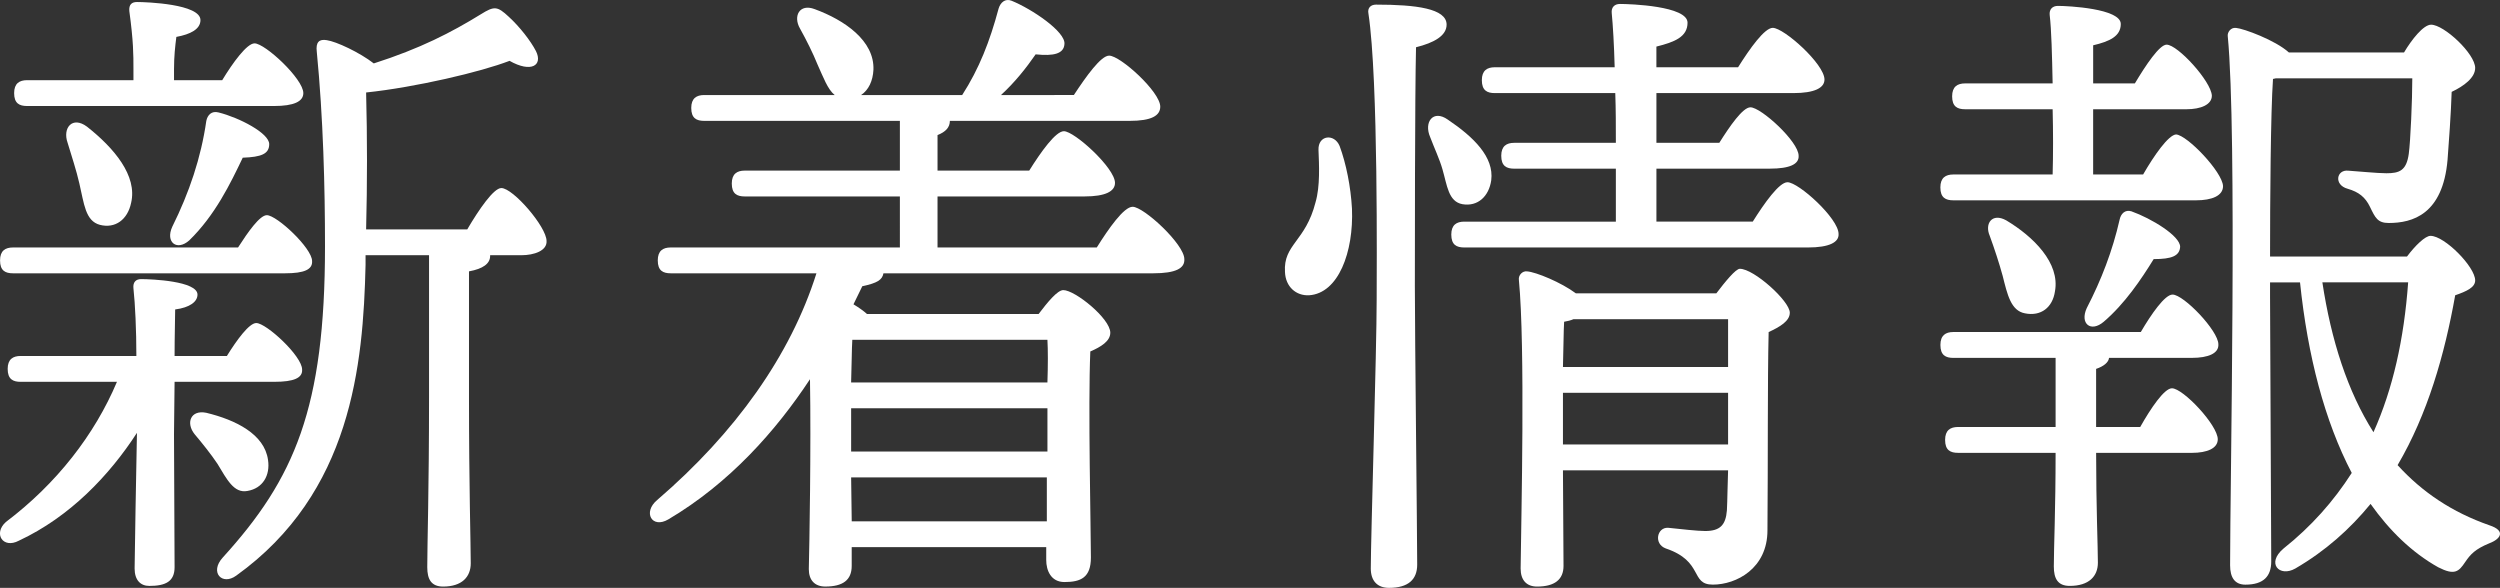
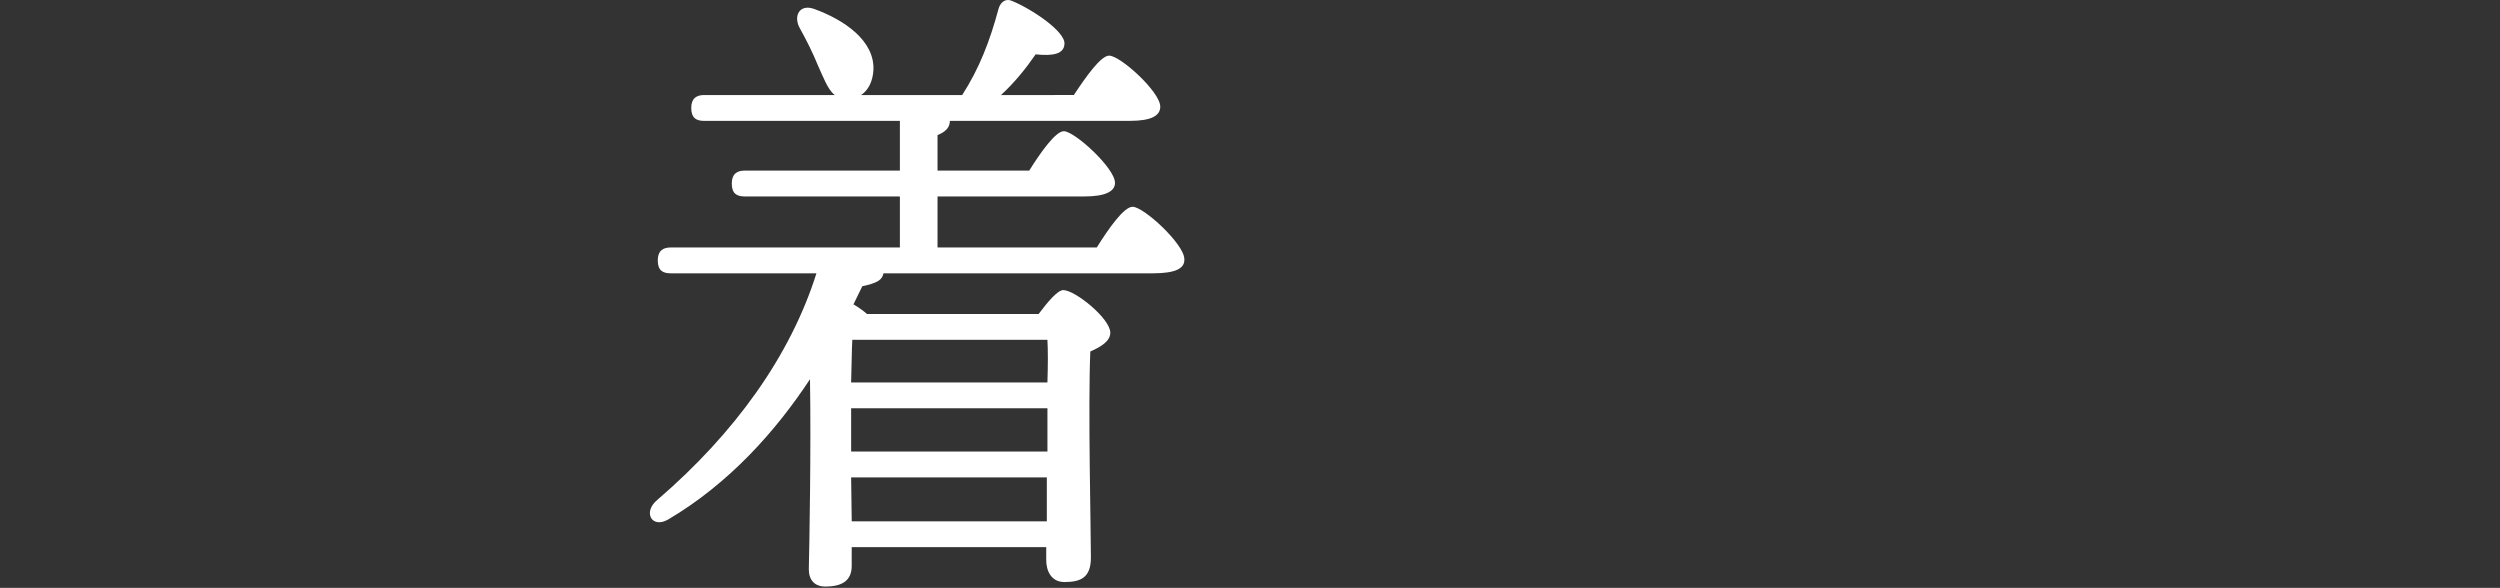
<svg xmlns="http://www.w3.org/2000/svg" version="1.1" id="レイヤー_1" x="0px" y="0px" width="123.852px" height="29.123px" viewBox="0 0 123.852 29.123" enable-background="new 0 0 123.852 29.123" xml:space="preserve">
  <rect x="0" y="0" width="123.852" height="29.123" fill="#333333" stroke="none" />
  <g>
-     <path fill="#FFFFFF" d="M8.62,21.507l0.029,6.592c0,0.703-0.437,0.928-1.252,0.928c-0.437,0-0.728-0.289-0.728-0.864   c0-0.544,0.087-5.247,0.116-6.72c-1.368,2.111-3.319,4.16-5.852,5.344c-0.786,0.416-1.281-0.352-0.641-0.928   c2.504-1.889,4.396-4.32,5.502-6.943H1.021c-0.378,0-0.641-0.129-0.641-0.641c0-0.479,0.263-0.64,0.641-0.64h5.735   c0-1.28-0.059-2.56-0.146-3.36c-0.029-0.288,0.116-0.448,0.379-0.448c0.523,0,2.795,0.096,2.795,0.768   c0,0.352-0.379,0.64-1.106,0.736c0,0.416-0.029,1.313-0.029,2.304h2.591c0.495-0.8,1.106-1.632,1.456-1.632   c0.495,0,2.271,1.632,2.271,2.304c0.029,0.416-0.407,0.608-1.368,0.608H8.649L8.62,21.507z M0.643,13.54   c-0.379,0-0.641-0.128-0.641-0.64c0-0.48,0.262-0.64,0.641-0.64h11.15c0.494-0.768,1.077-1.6,1.426-1.6   c0.495,0,2.242,1.632,2.242,2.272c0.029,0.416-0.379,0.608-1.339,0.608H0.643z M1.341,5.252c-0.379,0-0.641-0.128-0.641-0.64   c0-0.48,0.262-0.64,0.641-0.64h5.27V3.428c0-0.736,0-1.376-0.204-2.88c-0.028-0.32,0.117-0.448,0.379-0.448   c0.466,0,3.145,0.096,3.145,0.896c0,0.448-0.495,0.704-1.194,0.832c-0.058,0.448-0.116,0.96-0.116,1.6v0.544h2.388   c0.523-0.864,1.223-1.824,1.601-1.824c0.524,0,2.417,1.76,2.417,2.464c0,0.416-0.466,0.64-1.456,0.64H1.341z M4.311,6.276   c1.339,1.056,2.504,2.432,2.184,3.776c-0.175,0.832-0.786,1.28-1.543,1.088c-0.729-0.192-0.786-1.056-1.02-2.048   C3.787,8.452,3.554,7.748,3.35,7.076C3.088,6.34,3.583,5.732,4.311,6.276z M10.833,5.572c1.019,0.256,2.504,1.024,2.504,1.568   c0,0.48-0.379,0.64-1.311,0.672c-0.611,1.28-1.368,2.848-2.649,4.096c-0.611,0.544-1.193,0.096-0.844-0.672   c0.844-1.696,1.427-3.424,1.688-5.248C10.279,5.7,10.483,5.476,10.833,5.572z M10.774,22.979c-0.32-0.479-0.757-1.024-1.135-1.472   c-0.438-0.545-0.204-1.217,0.582-1.057c1.455,0.353,2.882,1.057,3.057,2.336c0.116,0.768-0.262,1.408-1.019,1.536   C11.589,24.451,11.24,23.748,10.774,22.979z M23.148,11.364c0.582-0.992,1.31-2.048,1.688-2.048c0.582,0,2.241,1.92,2.241,2.624   c0.029,0.479-0.611,0.704-1.252,0.704h-1.543v0.032c0,0.384-0.349,0.64-1.048,0.768v6.24c0,4.447,0.087,7.231,0.087,8.224   c0,0.672-0.437,1.151-1.368,1.151c-0.582,0-0.786-0.352-0.786-0.959c0-1.121,0.088-3.872,0.088-8.416v-7.04h-3.145v0.48   c-0.116,4.96-0.698,11.296-6.405,15.392c-0.698,0.512-1.339-0.16-0.669-0.896c3.552-3.904,5.065-7.392,5.065-15.423   c0-2.912-0.088-6.368-0.407-9.631c-0.059-0.48,0.116-0.64,0.494-0.576c0.466,0.064,1.631,0.608,2.329,1.152   c2.301-0.736,3.844-1.536,5.299-2.432c0.67-0.416,0.815-0.416,1.397,0.128c0.524,0.48,1.077,1.184,1.34,1.696   c0.349,0.704-0.233,1.088-1.311,0.48c-1.397,0.544-4.658,1.312-7.104,1.568c0.058,2.272,0.058,4.48,0,6.784H23.148z" />
    <path fill="#FFFFFF" d="M54.335,12.26c0.582-0.928,1.339-2.016,1.776-2.016c0.553,0,2.562,1.856,2.562,2.592   c0.029,0.448-0.407,0.704-1.543,0.704H43.767c-0.059,0.32-0.291,0.48-1.048,0.64c-0.146,0.288-0.291,0.608-0.437,0.896   c0.262,0.16,0.494,0.32,0.669,0.48h8.502c0.437-0.576,0.932-1.184,1.223-1.184c0.582,0,2.329,1.408,2.329,2.112   c0,0.416-0.466,0.703-0.99,0.928c-0.116,2.688,0.029,8.863,0.029,10.207c0,0.992-0.495,1.216-1.311,1.216   c-0.669,0-0.902-0.576-0.902-1.088v-0.64h-9.637v0.928c0,0.703-0.437,1.023-1.31,1.023c-0.524,0-0.815-0.32-0.815-0.863   c0.029-1.152,0.116-6.048,0.058-9.408c-1.688,2.561-3.988,5.152-7.016,6.943c-0.815,0.48-1.281-0.352-0.554-0.959   c3.872-3.328,6.609-7.168,7.89-11.231h-7.22c-0.379,0-0.641-0.128-0.641-0.64c0-0.48,0.262-0.64,0.641-0.64h11.354V9.732h-7.687   c-0.378,0-0.641-0.128-0.641-0.64c0-0.48,0.263-0.64,0.641-0.64h7.687V5.988h-9.695c-0.378,0-0.641-0.128-0.641-0.64   c0-0.48,0.263-0.64,0.641-0.64h6.464c-0.35-0.288-0.554-0.864-0.845-1.504c-0.232-0.576-0.553-1.216-0.873-1.792   c-0.35-0.608-0.029-1.248,0.728-0.96c1.484,0.544,2.97,1.568,2.911,3.008c-0.029,0.544-0.232,0.992-0.611,1.248h5.008   c0.844-1.312,1.368-2.656,1.805-4.288c0.088-0.288,0.32-0.512,0.641-0.384c1.02,0.416,2.679,1.536,2.62,2.144   c-0.028,0.48-0.523,0.608-1.427,0.512c-0.465,0.672-1.019,1.376-1.717,2.016H53.2c0.611-0.928,1.34-1.952,1.747-1.952   c0.554,0,2.533,1.792,2.533,2.528c0,0.448-0.437,0.704-1.515,0.704h-8.908c0,0.32-0.204,0.544-0.611,0.704v1.76h4.542   C51.57,7.524,52.297,6.5,52.706,6.5c0.523,0,2.532,1.824,2.532,2.56c0,0.416-0.466,0.672-1.514,0.672h-7.278v2.528H54.335z    M42.224,16.835c-0.029,0.447-0.029,1.248-0.059,2.111h9.725c0.029-0.863,0.029-1.6,0-2.111H42.224z M42.166,22.371h9.725v-2.144   h-9.725v1.696V22.371z M51.861,25.827v-2.176h-9.695l0.029,2.176H51.861z" />
-     <path fill="#FFFFFF" d="M66.978,10.34c0.087,2.144-0.67,4.192-2.125,4.288c-0.641,0.032-1.165-0.416-1.194-1.152   c-0.087-1.376,1.02-1.504,1.514-3.456c0.233-0.8,0.175-1.856,0.146-2.592c-0.029-0.736,0.785-0.832,1.048-0.192   C66.687,8.1,66.919,9.252,66.978,10.34z M70.093,14.18c0,2.335,0.116,12.447,0.116,13.791c0,0.736-0.437,1.152-1.397,1.152   c-0.582,0-0.902-0.352-0.902-0.96c0-1.472,0.291-10.847,0.291-13.311c0-1.376,0.087-10.911-0.407-14.175   c-0.059-0.288,0.116-0.448,0.378-0.448c1.979,0,3.494,0.192,3.494,0.992c0,0.544-0.611,0.896-1.515,1.12   C70.093,4.644,70.093,12.899,70.093,14.18z M71.461,8.388c-0.146-0.512-0.407-1.056-0.611-1.6c-0.32-0.736,0.146-1.376,0.873-0.864   c1.281,0.864,2.301,1.855,2.154,3.008c-0.116,0.8-0.669,1.312-1.426,1.184C71.752,9.988,71.694,9.188,71.461,8.388z M86.833,10.98   c0.582-0.928,1.311-1.952,1.718-1.952c0.553,0,2.533,1.792,2.533,2.56c0.028,0.416-0.466,0.672-1.515,0.672H72.539   c-0.378,0-0.641-0.128-0.641-0.64c0-0.48,0.263-0.64,0.641-0.64h7.512V8.356h-5.037c-0.378,0-0.641-0.128-0.641-0.64   c0-0.48,0.263-0.64,0.641-0.64h5.037c0-0.832,0-1.664-0.029-2.464h-5.969c-0.378,0-0.641-0.128-0.641-0.64   c0-0.48,0.263-0.64,0.641-0.64h5.939c-0.029-1.12-0.087-2.08-0.146-2.688c-0.029-0.288,0.146-0.448,0.407-0.448   c0.495,0,3.349,0.096,3.349,0.928c0,0.704-0.641,0.96-1.543,1.184v1.024h4.047c0.582-0.928,1.31-1.952,1.718-1.952   c0.553,0,2.562,1.792,2.562,2.56c0,0.416-0.495,0.672-1.543,0.672h-6.783v2.464h3.115c0.523-0.832,1.164-1.76,1.543-1.76   c0.523,0,2.387,1.696,2.387,2.399c0.029,0.416-0.437,0.64-1.426,0.64h-5.619v2.624H86.833z M85.029,14.532   c0.437-0.576,0.96-1.216,1.164-1.216c0.699,0,2.475,1.6,2.475,2.176c0,0.416-0.495,0.704-1.048,0.959   c-0.059,2.465-0.029,6.432-0.059,9.824c0,1.888-1.543,2.688-2.707,2.688c-1.136,0-0.437-1.152-2.329-1.792   c-0.611-0.224-0.437-1.056,0.116-1.024c0.611,0.064,1.456,0.16,1.834,0.16c0.729,0,1.02-0.287,1.077-1.023   c0.029-0.544,0.029-1.248,0.059-1.984H77.43l0.028,4.736c0,0.672-0.437,1.023-1.31,1.023c-0.524,0-0.815-0.32-0.815-0.896   c0.029-2.56,0.233-10.976-0.087-14.303c-0.029-0.224,0.174-0.448,0.407-0.416c0.437,0.032,1.688,0.544,2.416,1.088H85.029z    M77.954,15.812c-0.146,0.064-0.291,0.096-0.466,0.128c-0.029,0.448-0.029,1.312-0.058,2.24h8.181v-2.368H77.954z M85.611,22.019   v-1.855v-0.705H77.43v1.953v0.607H85.611z" />
-     <path fill="#FFFFFF" d="M106.172,8.644c0.553-0.96,1.252-1.952,1.63-1.984c0.554,0.032,2.3,1.856,2.329,2.56   c0,0.48-0.553,0.704-1.339,0.704H96.768c-0.378,0-0.641-0.128-0.641-0.64c0-0.48,0.263-0.64,0.641-0.64h4.921   c0.028-0.992,0.028-2.112,0-3.232h-4.338c-0.379,0-0.641-0.128-0.641-0.64c0-0.479,0.262-0.64,0.641-0.64h4.338   c-0.029-1.408-0.059-2.656-0.146-3.392c-0.029-0.288,0.146-0.448,0.407-0.448c0.495,0,3.115,0.128,3.115,0.896   c0,0.608-0.554,0.864-1.368,1.056v1.888h2.066c0.554-0.928,1.223-1.92,1.572-1.92c0.554,0,2.213,1.824,2.242,2.528   c0,0.448-0.554,0.672-1.252,0.672h-4.629v3.232H106.172z M104.484,17.732c-0.029,0.223-0.263,0.416-0.641,0.543v2.88h2.184   c0.523-0.928,1.193-1.919,1.572-1.919c0.553,0,2.271,1.823,2.271,2.527c0,0.447-0.524,0.672-1.281,0.672h-4.745   c0,2.688,0.087,4.64,0.087,5.439c0,0.672-0.437,1.152-1.397,1.152c-0.582,0-0.786-0.353-0.786-0.961   c0-0.928,0.088-2.815,0.088-5.631h-4.833c-0.379,0-0.641-0.128-0.641-0.641c0-0.479,0.262-0.64,0.641-0.64h4.833v-3.423h-5.066   c-0.378,0-0.641-0.129-0.641-0.641c0-0.48,0.263-0.641,0.641-0.641h9.287c0.524-0.895,1.194-1.855,1.572-1.855   c0.554,0,2.271,1.792,2.271,2.463c0.029,0.448-0.495,0.673-1.311,0.673H104.484z M99.214,13.667   c-0.175-0.64-0.408-1.344-0.641-1.984c-0.263-0.608,0.116-1.152,0.814-0.768c1.34,0.8,2.679,2.112,2.417,3.52   c-0.116,0.8-0.699,1.248-1.485,1.088C99.622,15.396,99.447,14.596,99.214,13.667z M103.377,15.268   c0.728-1.408,1.281-2.848,1.63-4.384c0.059-0.288,0.263-0.512,0.583-0.416c0.989,0.352,2.416,1.216,2.416,1.76   c-0.029,0.448-0.407,0.608-1.311,0.608c-0.611,0.992-1.426,2.208-2.475,3.104C103.581,16.484,103.028,16.036,103.377,15.268z    M119.245,12.708c0.407-0.544,0.902-1.024,1.164-1.024c0.699,0,2.213,1.536,2.213,2.208c0,0.352-0.437,0.544-0.99,0.736   c-0.523,2.944-1.368,5.888-2.853,8.415c1.223,1.344,2.707,2.336,4.541,2.977c0.874,0.287,0.524,0.703,0,0.896   c-0.698,0.288-0.932,0.544-1.193,0.929c-0.32,0.479-0.524,0.672-1.339,0.256c-1.311-0.736-2.417-1.824-3.349-3.137   c-1.019,1.248-2.241,2.336-3.727,3.2c-0.786,0.448-1.455-0.256-0.582-0.992c1.368-1.088,2.475-2.335,3.377-3.743   c-1.339-2.561-2.184-5.792-2.562-9.439h-1.485v0.736c0,1.184,0.059,11.807,0.059,13.086c0,0.736-0.379,1.152-1.281,1.152   c-0.524,0-0.757-0.352-0.757-0.96c0-3.968,0.35-21.406-0.116-26.206c-0.029-0.192,0.146-0.448,0.407-0.416   c0.379,0.032,1.951,0.608,2.62,1.216h5.706c0.379-0.64,0.961-1.375,1.34-1.375c0.641,0,2.184,1.439,2.184,2.144   c0,0.48-0.554,0.896-1.165,1.184c-0.028,0.992-0.146,2.624-0.203,3.36c-0.233,2.72-1.747,3.136-2.912,3.136   c-0.553,0-0.669-0.256-0.932-0.8c-0.232-0.48-0.553-0.736-1.106-0.896c-0.698-0.192-0.553-0.959,0.029-0.896   c0.524,0.032,1.427,0.128,1.893,0.128c0.641,0,0.99-0.128,1.106-0.96c0.087-0.64,0.175-2.688,0.175-3.744h-6.755l-0.146,0.032   c-0.116,1.632-0.146,6.08-0.146,8.799H119.245z M115.052,13.988c0.437,2.879,1.251,5.407,2.532,7.424   c0.961-2.145,1.514-4.608,1.718-7.424H115.052z" />
  </g>
</svg>